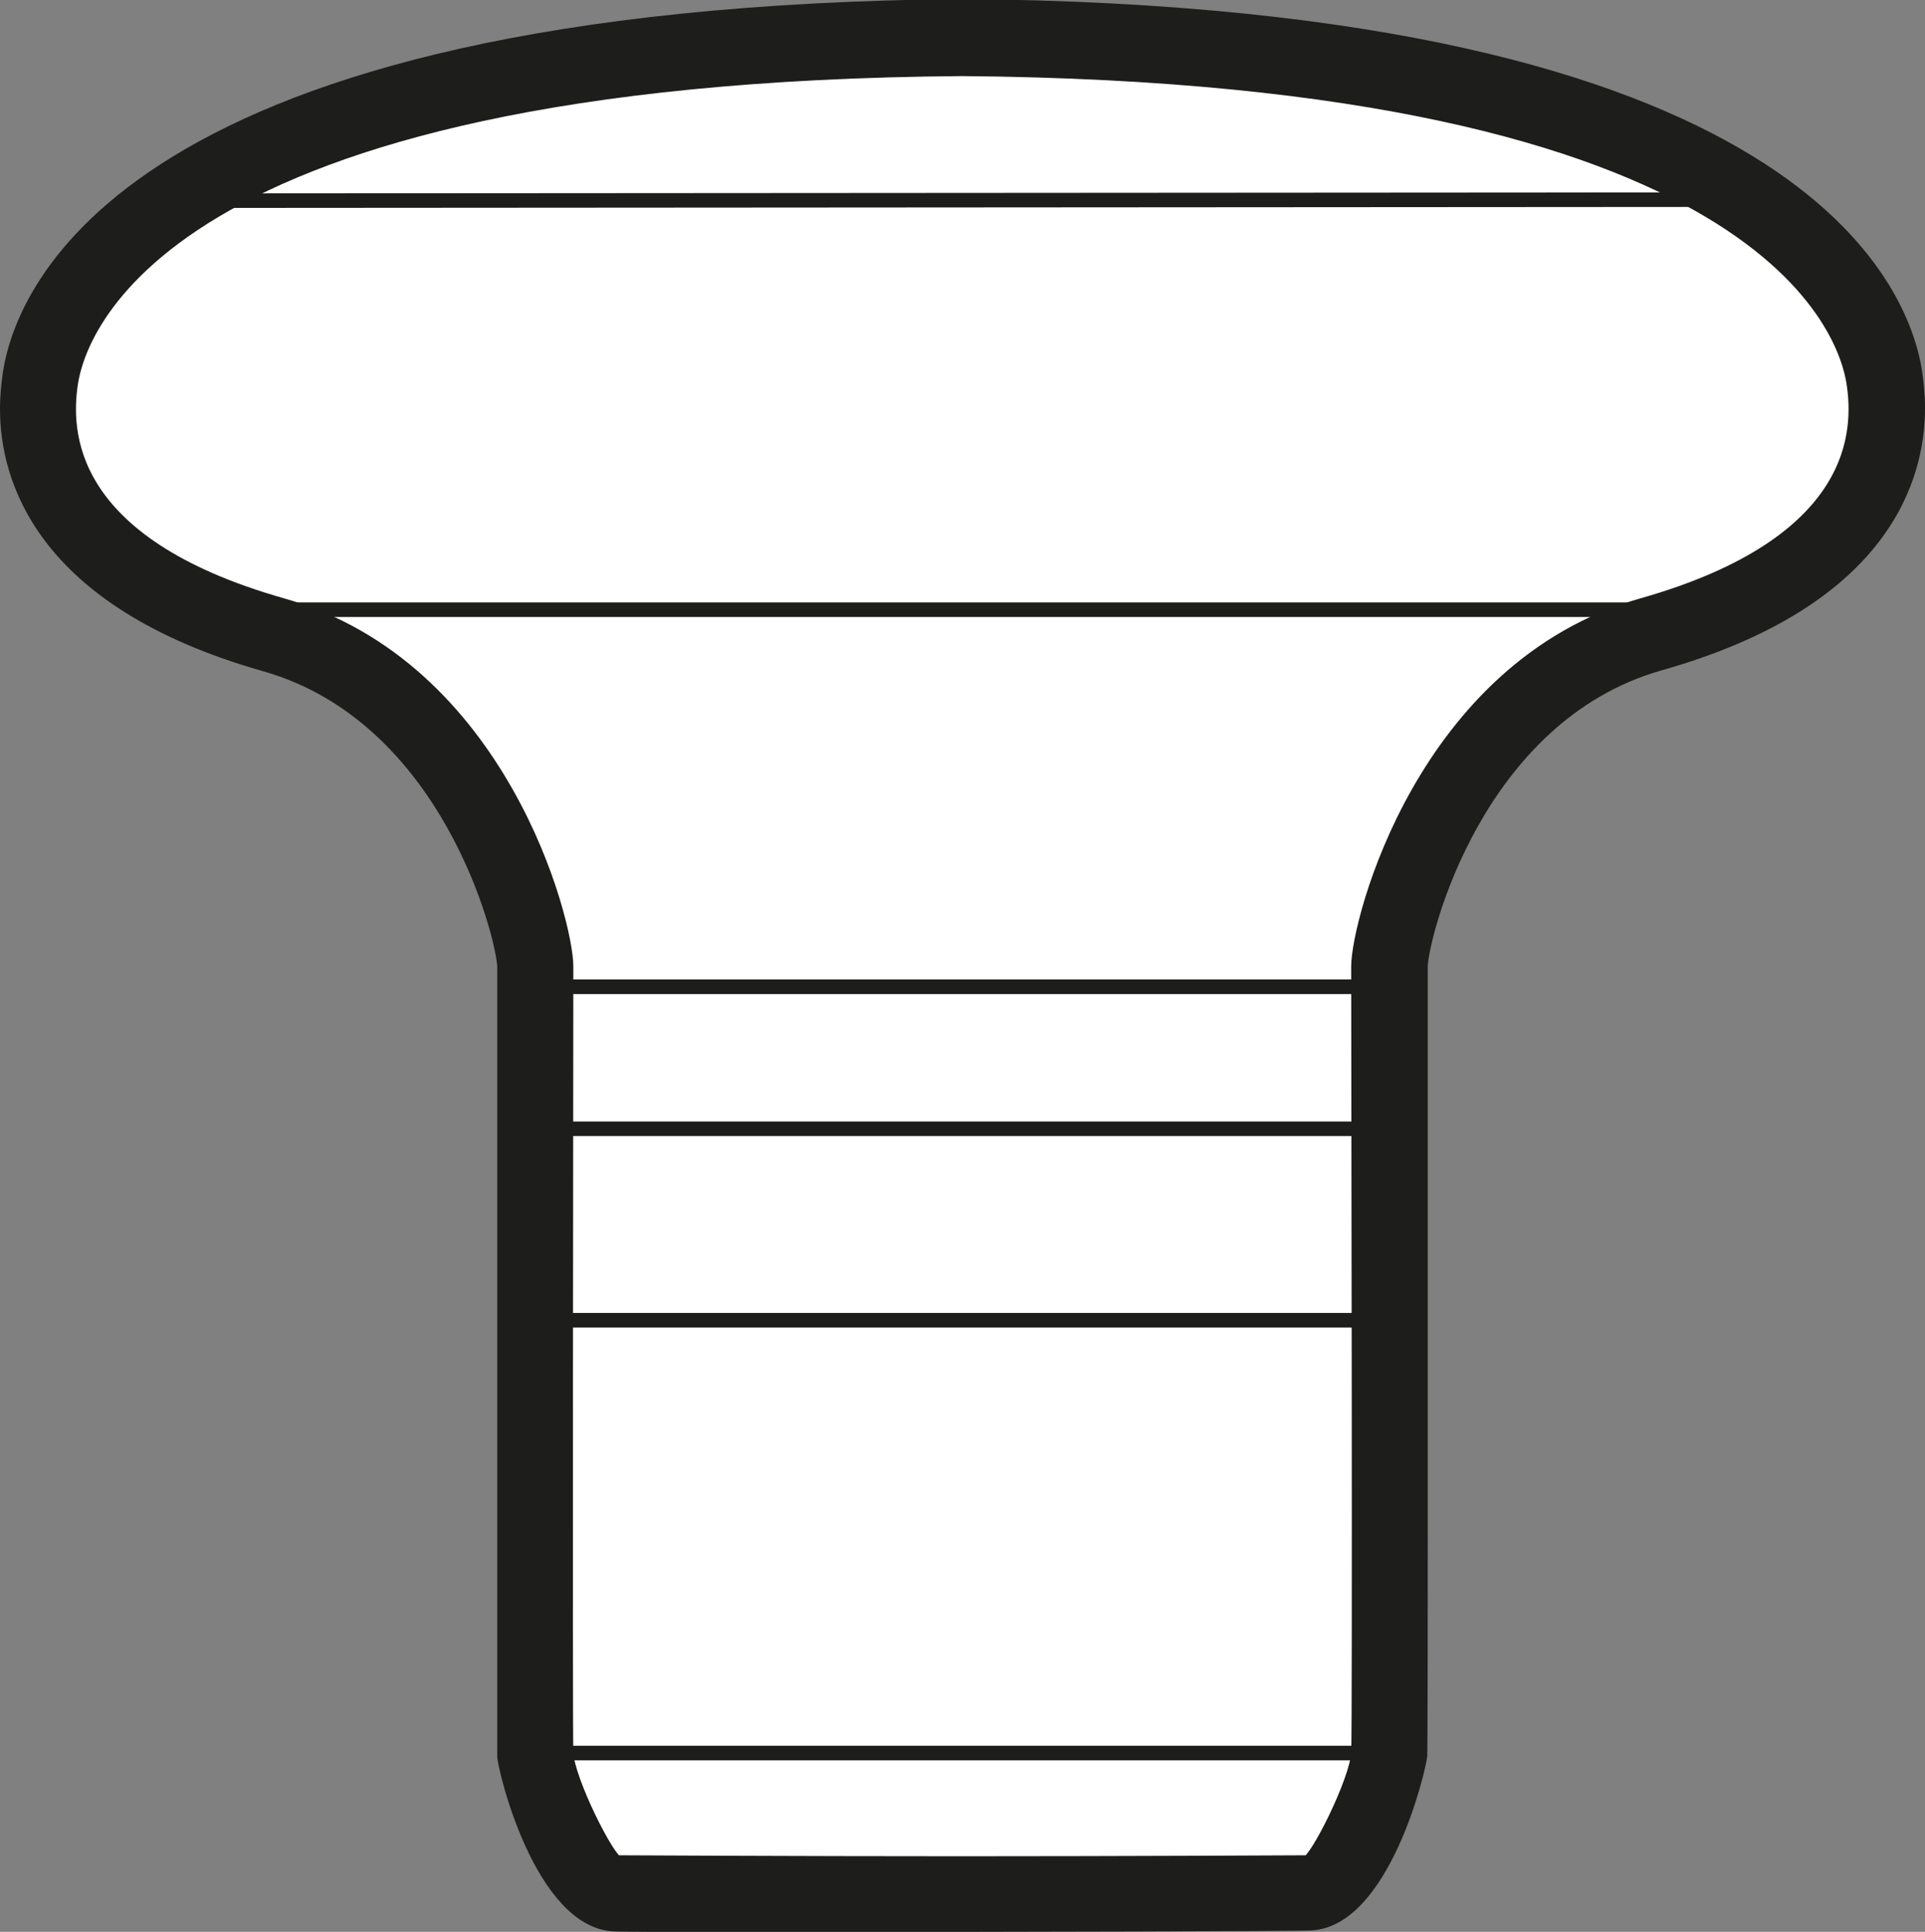
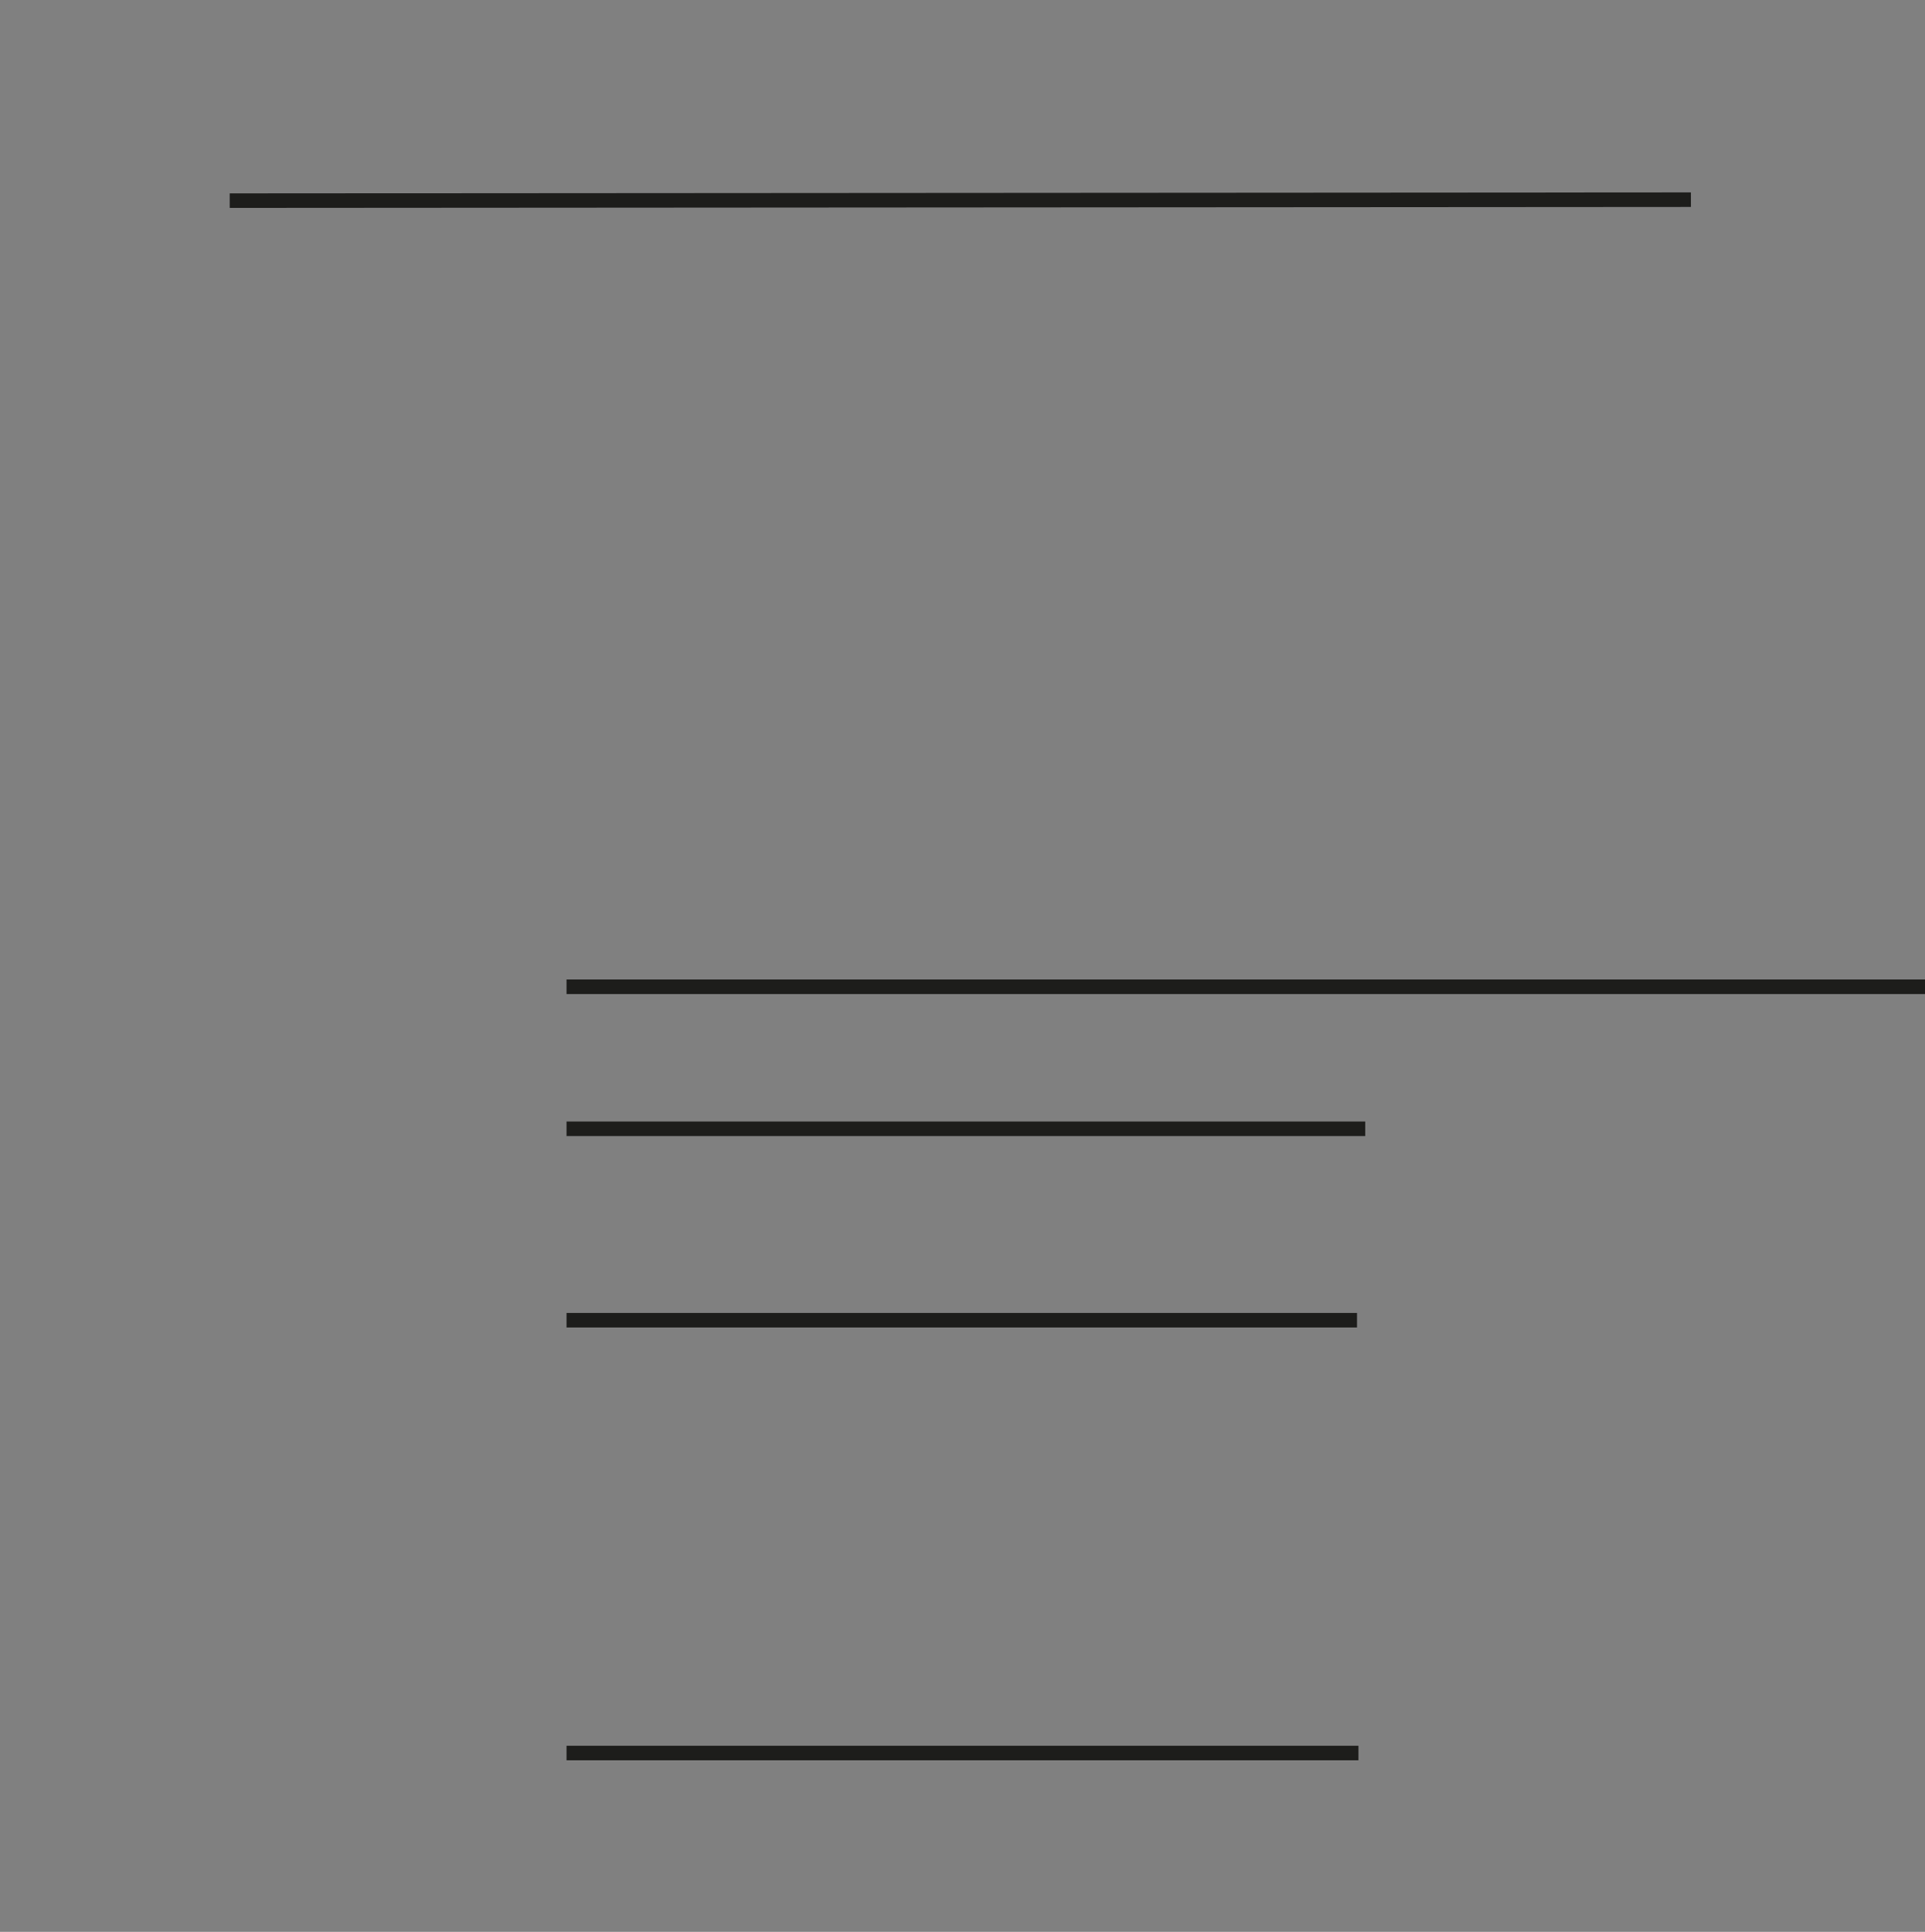
<svg xmlns="http://www.w3.org/2000/svg" id="Livello_1" data-name="Livello 1" viewBox="0 0 39.72 39.86">
  <rect x="0" y="0" width="39.72" height="39.86" fill="#808080" stroke="none" />
  <defs>
    <style>
      .cls-1, .cls-2, .cls-3 {
        stroke-width: 0px;
      }

      .cls-1, .cls-4 {
        fill: none;
      }

      .cls-2 {
        fill: #1d1d1b;
      }

      .cls-4 {
        stroke: #1d1d1b;
        stroke-miterlimit: 10;
        stroke-width: .3px;
      }

      .cls-5 {
        clip-path: url(#clippath);
      }

      .cls-3 {
        fill: #fff;
      }
    </style>
    <clipPath id="clippath">
-       <rect class="cls-1" width="39.72" height="39.86" />
-     </clipPath>
+       </clipPath>
  </defs>
  <g class="cls-5">
    <path class="cls-2" d="M19.87,39.86h0c.13,0,6.97-.01,7.2-.03,1.61-.1,2.36-3.33,2.38-3.6,0-.1.01-.28.01-4.5v-11.79c.02-.6,1.12-5.06,4.83-6.11,4.73-1.34,5.43-3.96,5.43-5.41,0-.29-.03-.55-.06-.76-.27-1.77-2.5-7.54-19.82-7.68C2.56.14.33,5.91.06,7.68.03,7.89,0,8.15,0,8.44,0,9.88.71,12.51,5.43,13.85c3.7,1.05,4.81,5.51,4.83,6.1v11.8c0,4.22,0,4.4,0,4.5.01.27.77,3.49,2.38,3.6.24.02,7.14.03,7.21.03h0Z" />
    <path class="cls-3" d="M19.85,38.45c3.52,0,7.03-.02,7.13-.02.18-.01,1.02-1.68,1.05-2.26.03-.53,0-14.97,0-16.23,0-.92,1.35-6.17,5.86-7.45,4.51-1.28,4.51-3.61,4.36-4.59-.15-.98-1.67-6.34-18.39-6.48h-.02C3.13,1.55,1.61,6.92,1.46,7.9c-.15.98-.15,3.31,4.36,4.59s5.86,6.53,5.86,7.45c0,1.26-.02,15.7,0,16.23.03.58.87,2.24,1.05,2.26.09,0,3.61.02,7.13.02h-.02Z" />
    <path class="cls-4" d="M19.85,38.45c3.52,0,7.03-.02,7.13-.02.18-.01,1.02-1.68,1.05-2.26.03-.53,0-14.97,0-16.23,0-.92,1.35-6.17,5.86-7.45,4.51-1.28,4.51-3.61,4.36-4.59-.15-.98-1.67-6.34-18.39-6.48h-.02C3.13,1.55,1.61,6.92,1.46,7.9c-.15.98-.15,3.31,4.36,4.59s5.86,6.53,5.86,7.45c0,1.26-.02,15.7,0,16.23.03.58.87,2.24,1.05,2.26.09,0,3.61.02,7.13.02h-.02Z" />
  </g>
-   <path class="cls-4" d="M11.69,36.17h16.34M11.69,27.24h16.31M11.69,23.29h16.48M11.69,20.36h16.28M6.12,12.58h27.48M4.74,4.14l30.15-.02" />
+   <path class="cls-4" d="M11.69,36.17h16.34M11.69,27.24h16.31M11.69,23.29h16.48M11.69,20.36h16.28h27.48M4.74,4.14l30.15-.02" />
</svg>